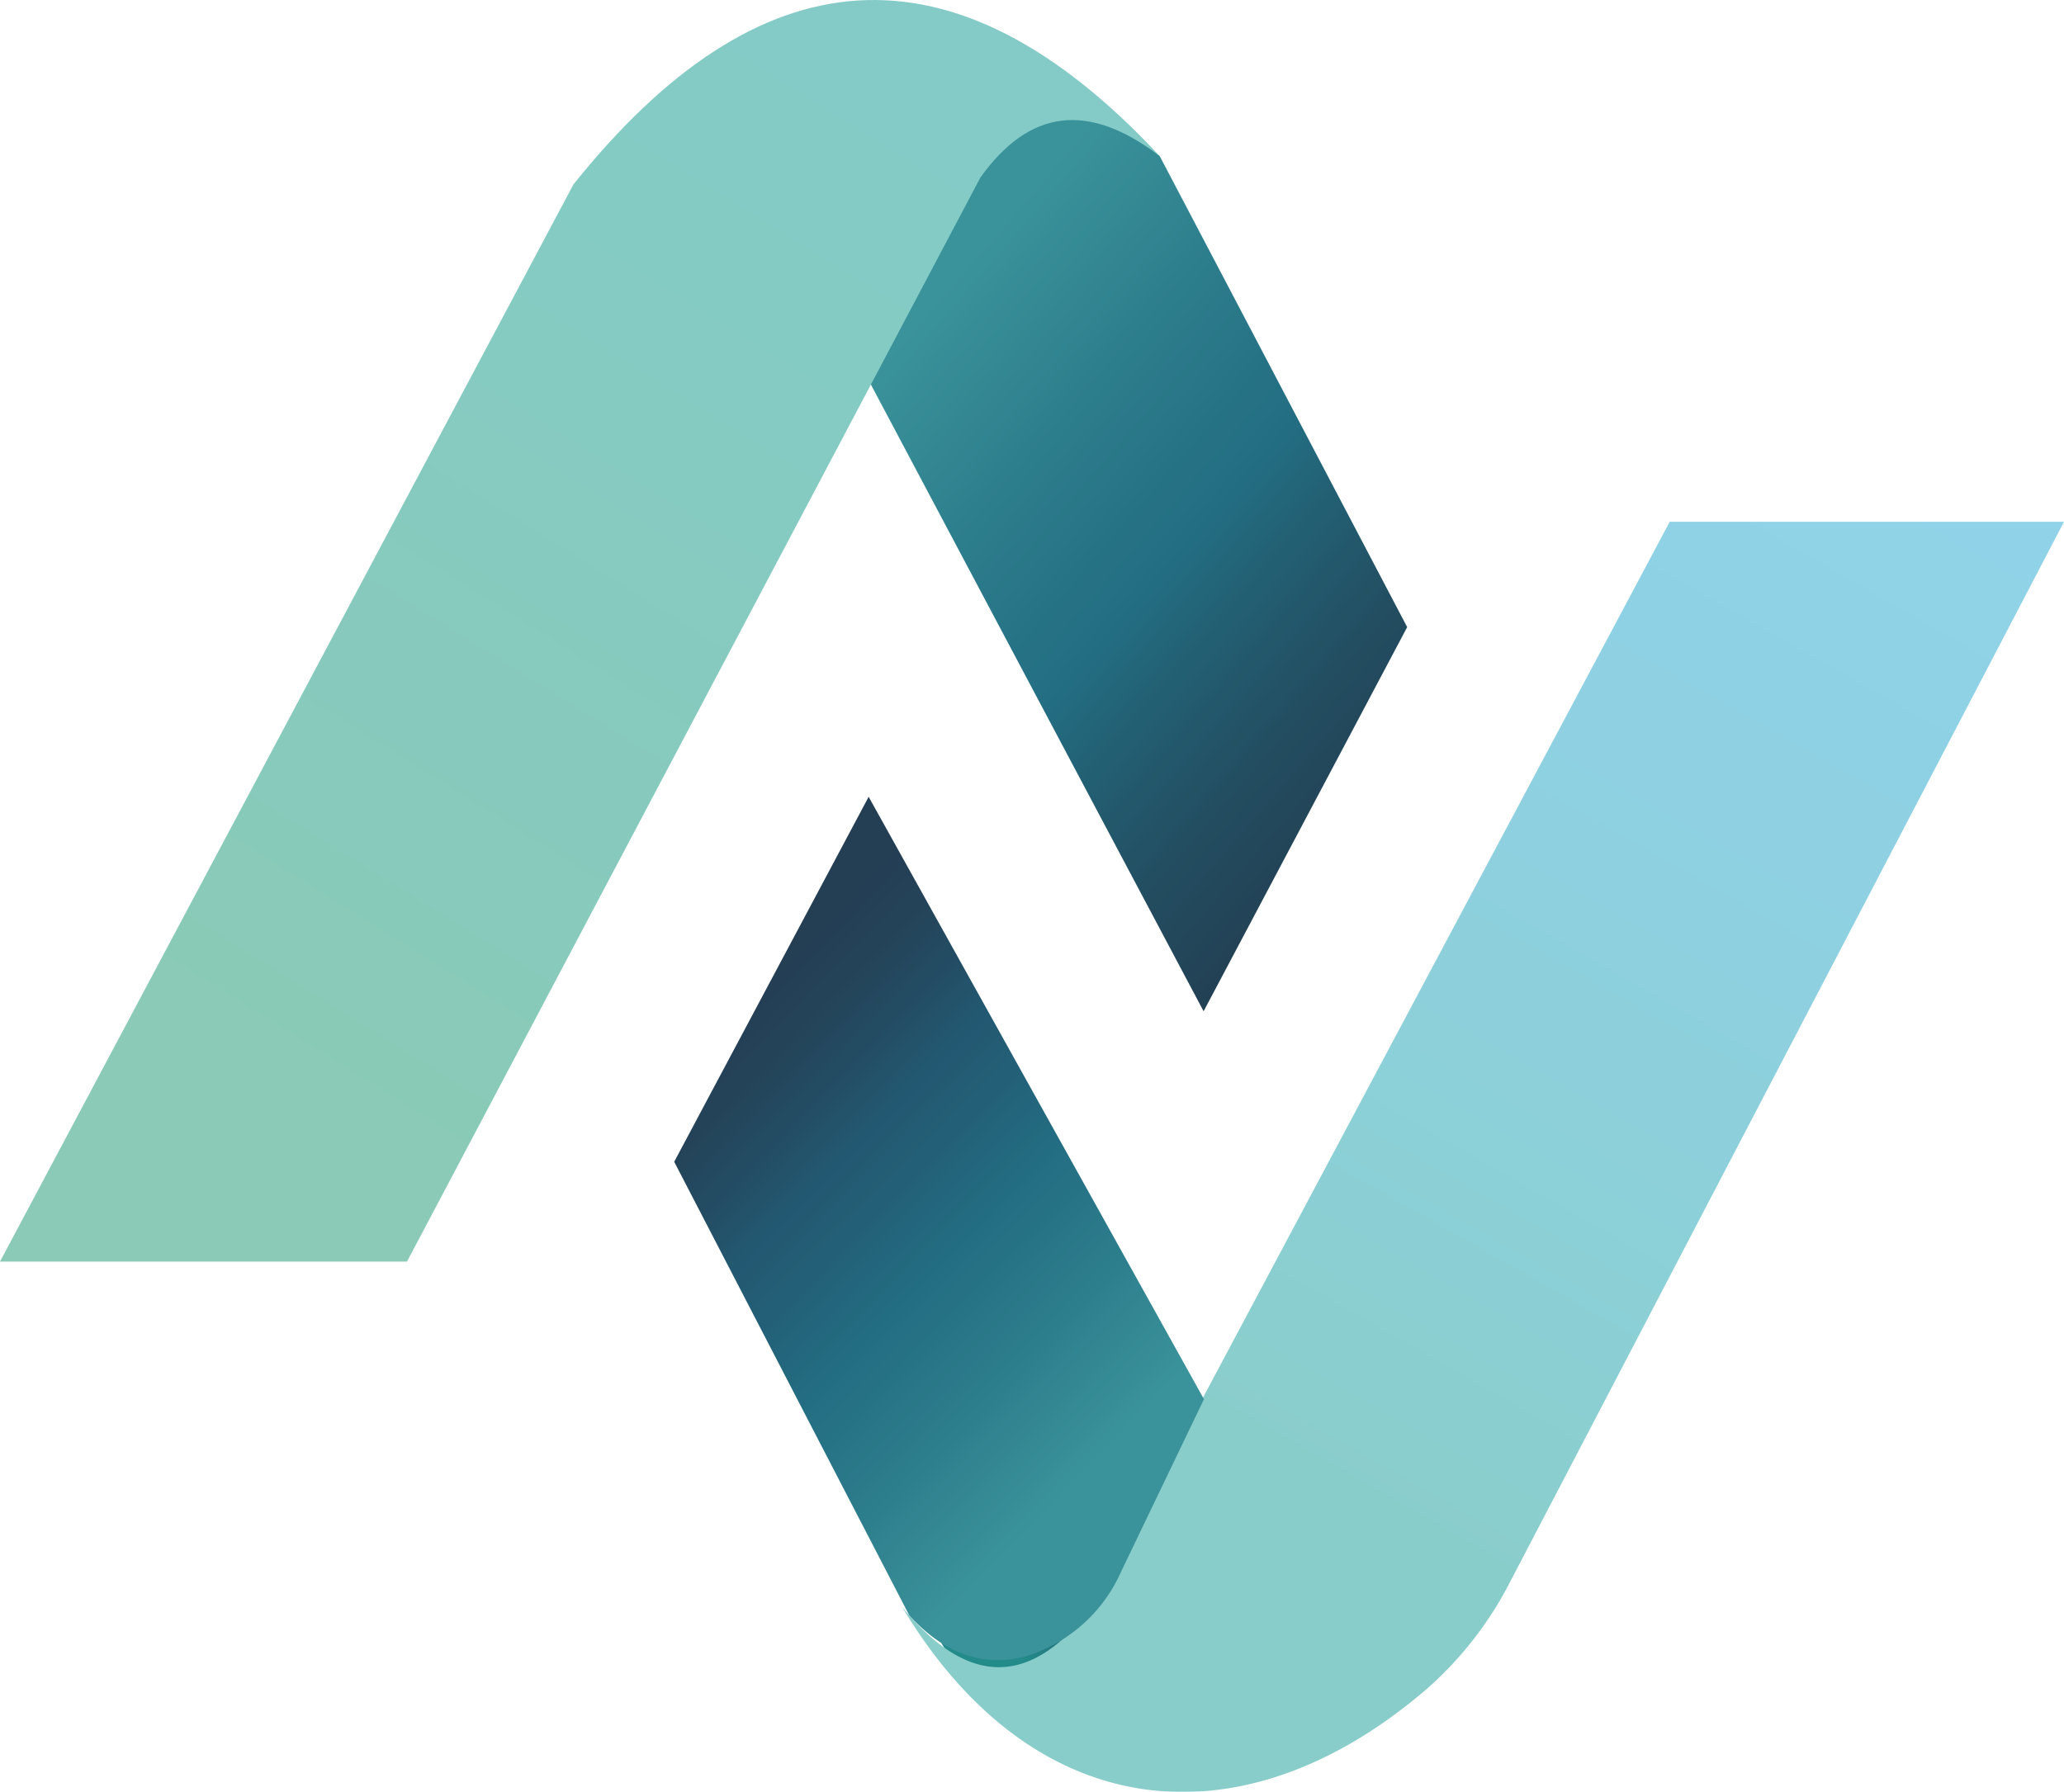
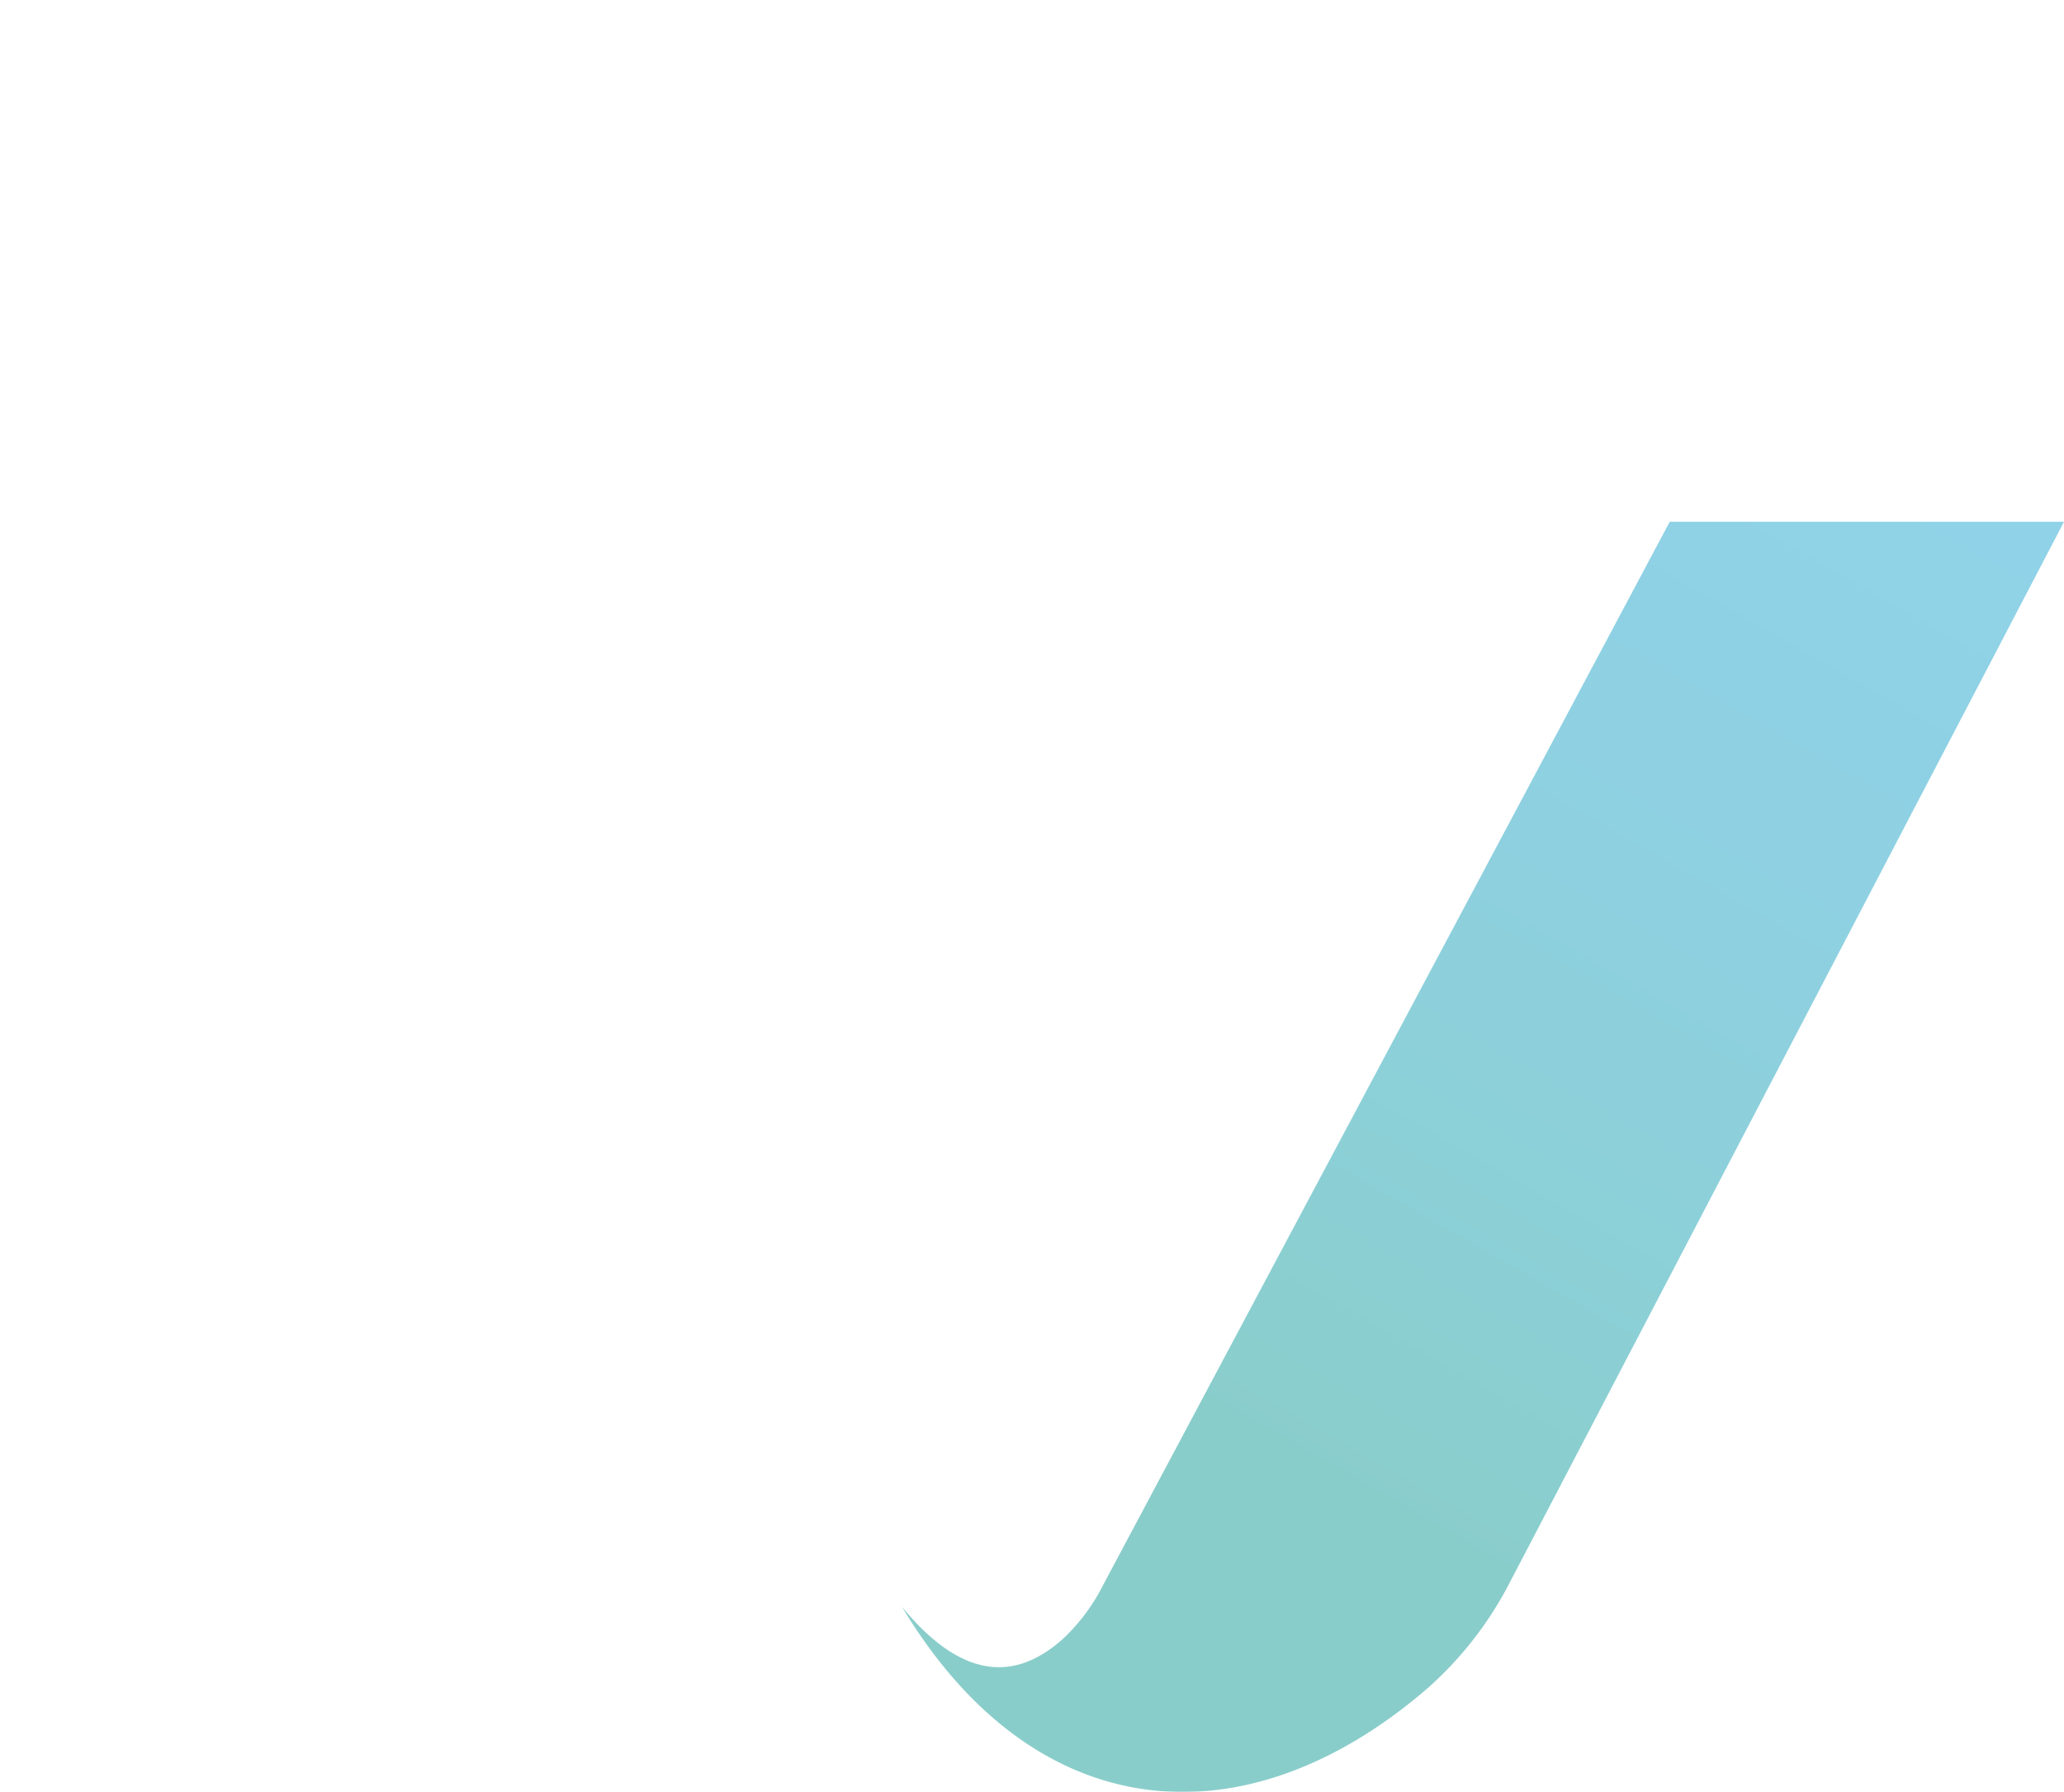
<svg xmlns="http://www.w3.org/2000/svg" viewBox="0 0 115.17 100">
  <defs>
    <style>.cls-1{opacity:0.86;}.cls-2{fill:url(#Безымянный_градиент_21);}.cls-3{fill:url(#Безымянный_градиент_169);}.cls-4{fill:url(#Безымянный_градиент_89);}.cls-5{fill:url(#Безымянный_градиент_166);}.cls-6{fill:url(#Безымянный_градиент_97);}</style>
    <linearGradient id="Безымянный_градиент_21" x1="54.85" y1="91.93" x2="58.5" y2="85.54" gradientUnits="userSpaceOnUse">
      <stop offset="0.07" stop-color="#007876" />
      <stop offset="0.37" stop-color="#005b67" />
      <stop offset="0.56" stop-color="#004e60" />
      <stop offset="0.69" stop-color="#013d54" />
      <stop offset="0.86" stop-color="#032f4a" />
      <stop offset="1" stop-color="#032a46" />
    </linearGradient>
    <linearGradient id="Безымянный_градиент_169" x1="48.59" y1="17.59" x2="82.34" y2="46.75" gradientUnits="userSpaceOnUse">
      <stop offset="0.05" stop-color="#1b818a" />
      <stop offset="0.33" stop-color="#086376" />
      <stop offset="0.49" stop-color="#00566e" />
      <stop offset="0.57" stop-color="#00485f" />
      <stop offset="0.73" stop-color="#003148" />
      <stop offset="0.87" stop-color="#00233a" />
      <stop offset="1" stop-color="#001e35" />
    </linearGradient>
    <linearGradient id="Безымянный_градиент_89" x1="69.64" y1="84.83" x2="107.49" y2="18.51" gradientUnits="userSpaceOnUse">
      <stop offset="0.04" stop-color="#76c5c2" />
      <stop offset="0.3" stop-color="#7ac8d1" />
      <stop offset="0.66" stop-color="#7dcadf" />
      <stop offset="0.97" stop-color="#7ecbe4" />
    </linearGradient>
    <linearGradient id="Безымянный_градиент_166" x1="65.18" y1="82.5" x2="39.51" y2="57.49" gradientUnits="userSpaceOnUse">
      <stop offset="0.1" stop-color="#1b818a" />
      <stop offset="0.35" stop-color="#086376" />
      <stop offset="0.49" stop-color="#00566e" />
      <stop offset="0.62" stop-color="#004661" />
      <stop offset="0.72" stop-color="#003d5a" />
      <stop offset="0.79" stop-color="#00324d" />
      <stop offset="0.9" stop-color="#01253e" />
      <stop offset="0.99" stop-color="#012039" />
    </linearGradient>
    <linearGradient id="Безымянный_градиент_97" x1="13.29" y1="65.74" x2="74.83" y2="-32.95" gradientUnits="userSpaceOnUse">
      <stop offset="0.04" stop-color="#77c2aa" />
      <stop offset="0.17" stop-color="#75c2b0" />
      <stop offset="0.6" stop-color="#70c3be" />
      <stop offset="0.97" stop-color="#6ec3c3" />
    </linearGradient>
  </defs>
  <g id="Слой_2" data-name="Слой 2">
    <g id="Слой_1-2" data-name="Слой 1">
      <g class="cls-1">
-         <rect class="cls-2" x="52" y="85.52" width="8.28" height="8.31" rx="3.91" />
-         <path class="cls-3" d="M67.16,56.44,78.52,35,64.71,8.71c-3.4-2.94-6.61-2.87-9.62,0L48.44,21.17Z" />
        <path class="cls-4" d="M115.17,29.12h-22L61.56,88.45a10.77,10.77,0,0,1-2.23,3c-2.72,2.45-5.7,2.25-9-1.77C57.72,102,69.43,103,79.58,94.29a20.2,20.2,0,0,0,4.68-6Z" />
-         <path class="cls-5" d="M37.62,64.84,48.47,44.47,67.18,78.09l-4.63,9.64a8.55,8.55,0,0,1-5.34,4.72c-2.27.58-4.43-.06-6.47-2.29Z" />
-         <path class="cls-6" d="M0,70.41,32,10.29C42.28-2.56,53.15-3.7,64.71,8.71c-4-3.05-7.27-2.61-10,1.19l-32,60.51Z" />
      </g>
    </g>
  </g>
</svg>